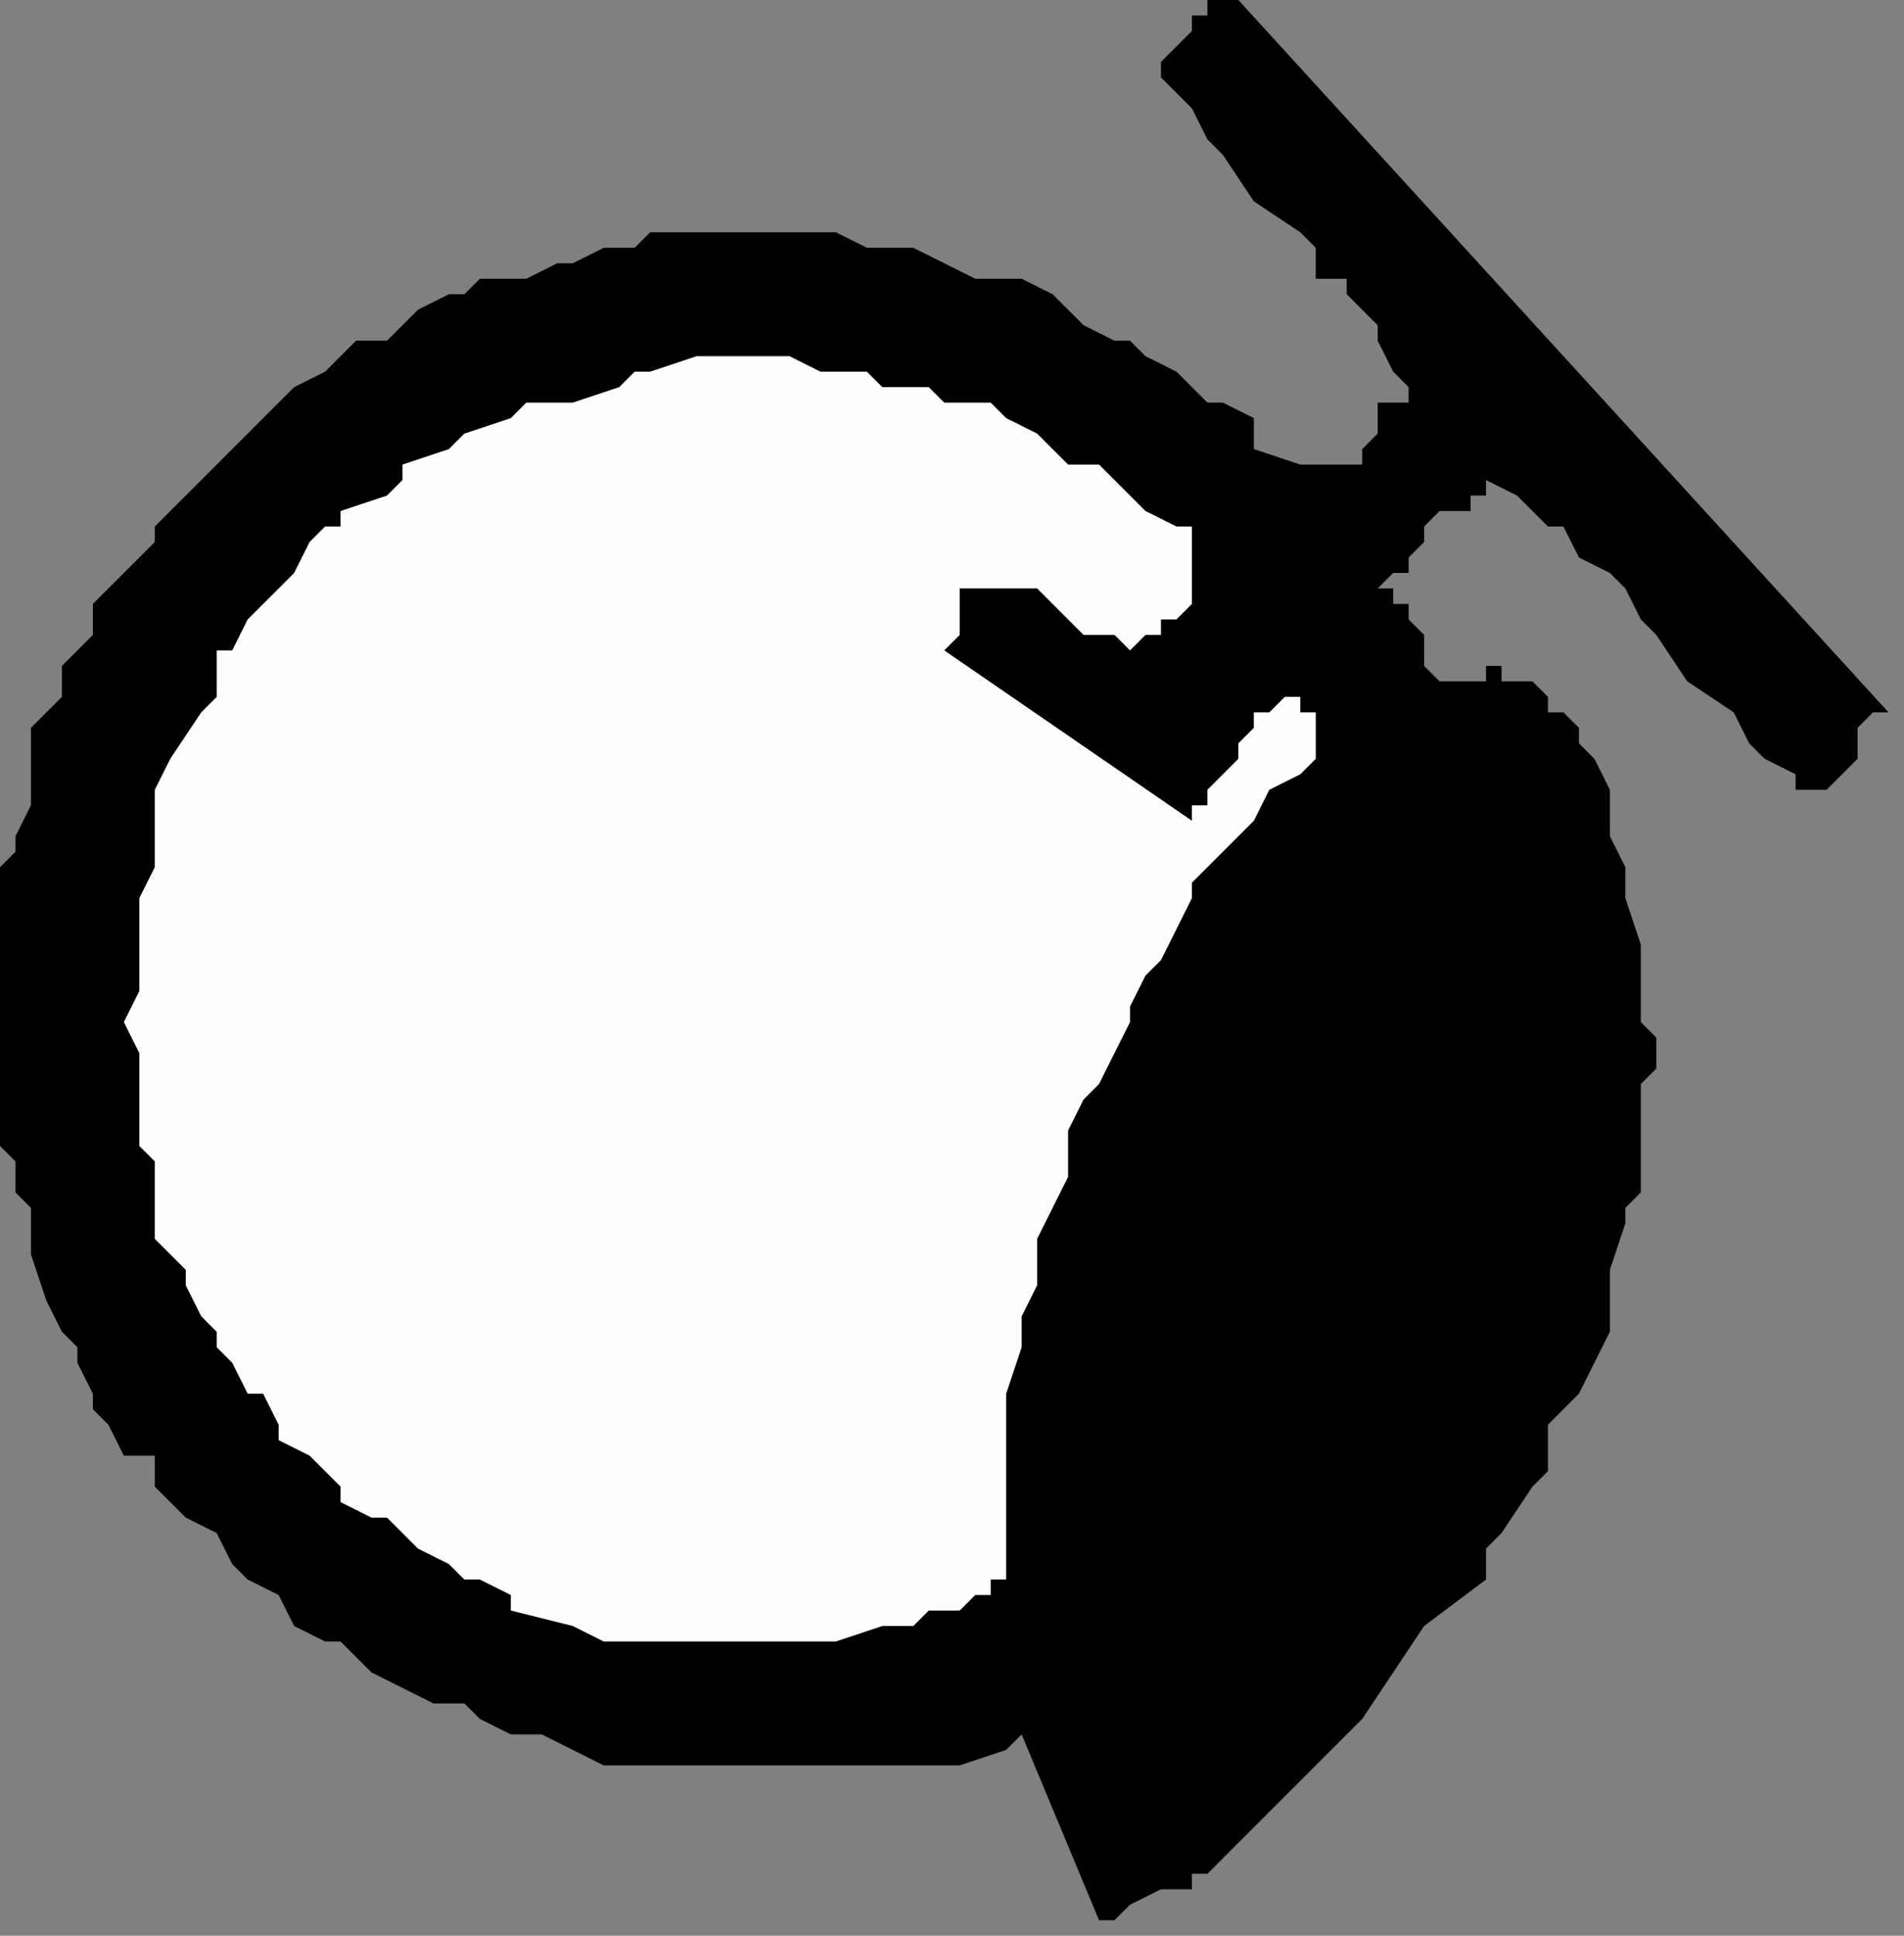
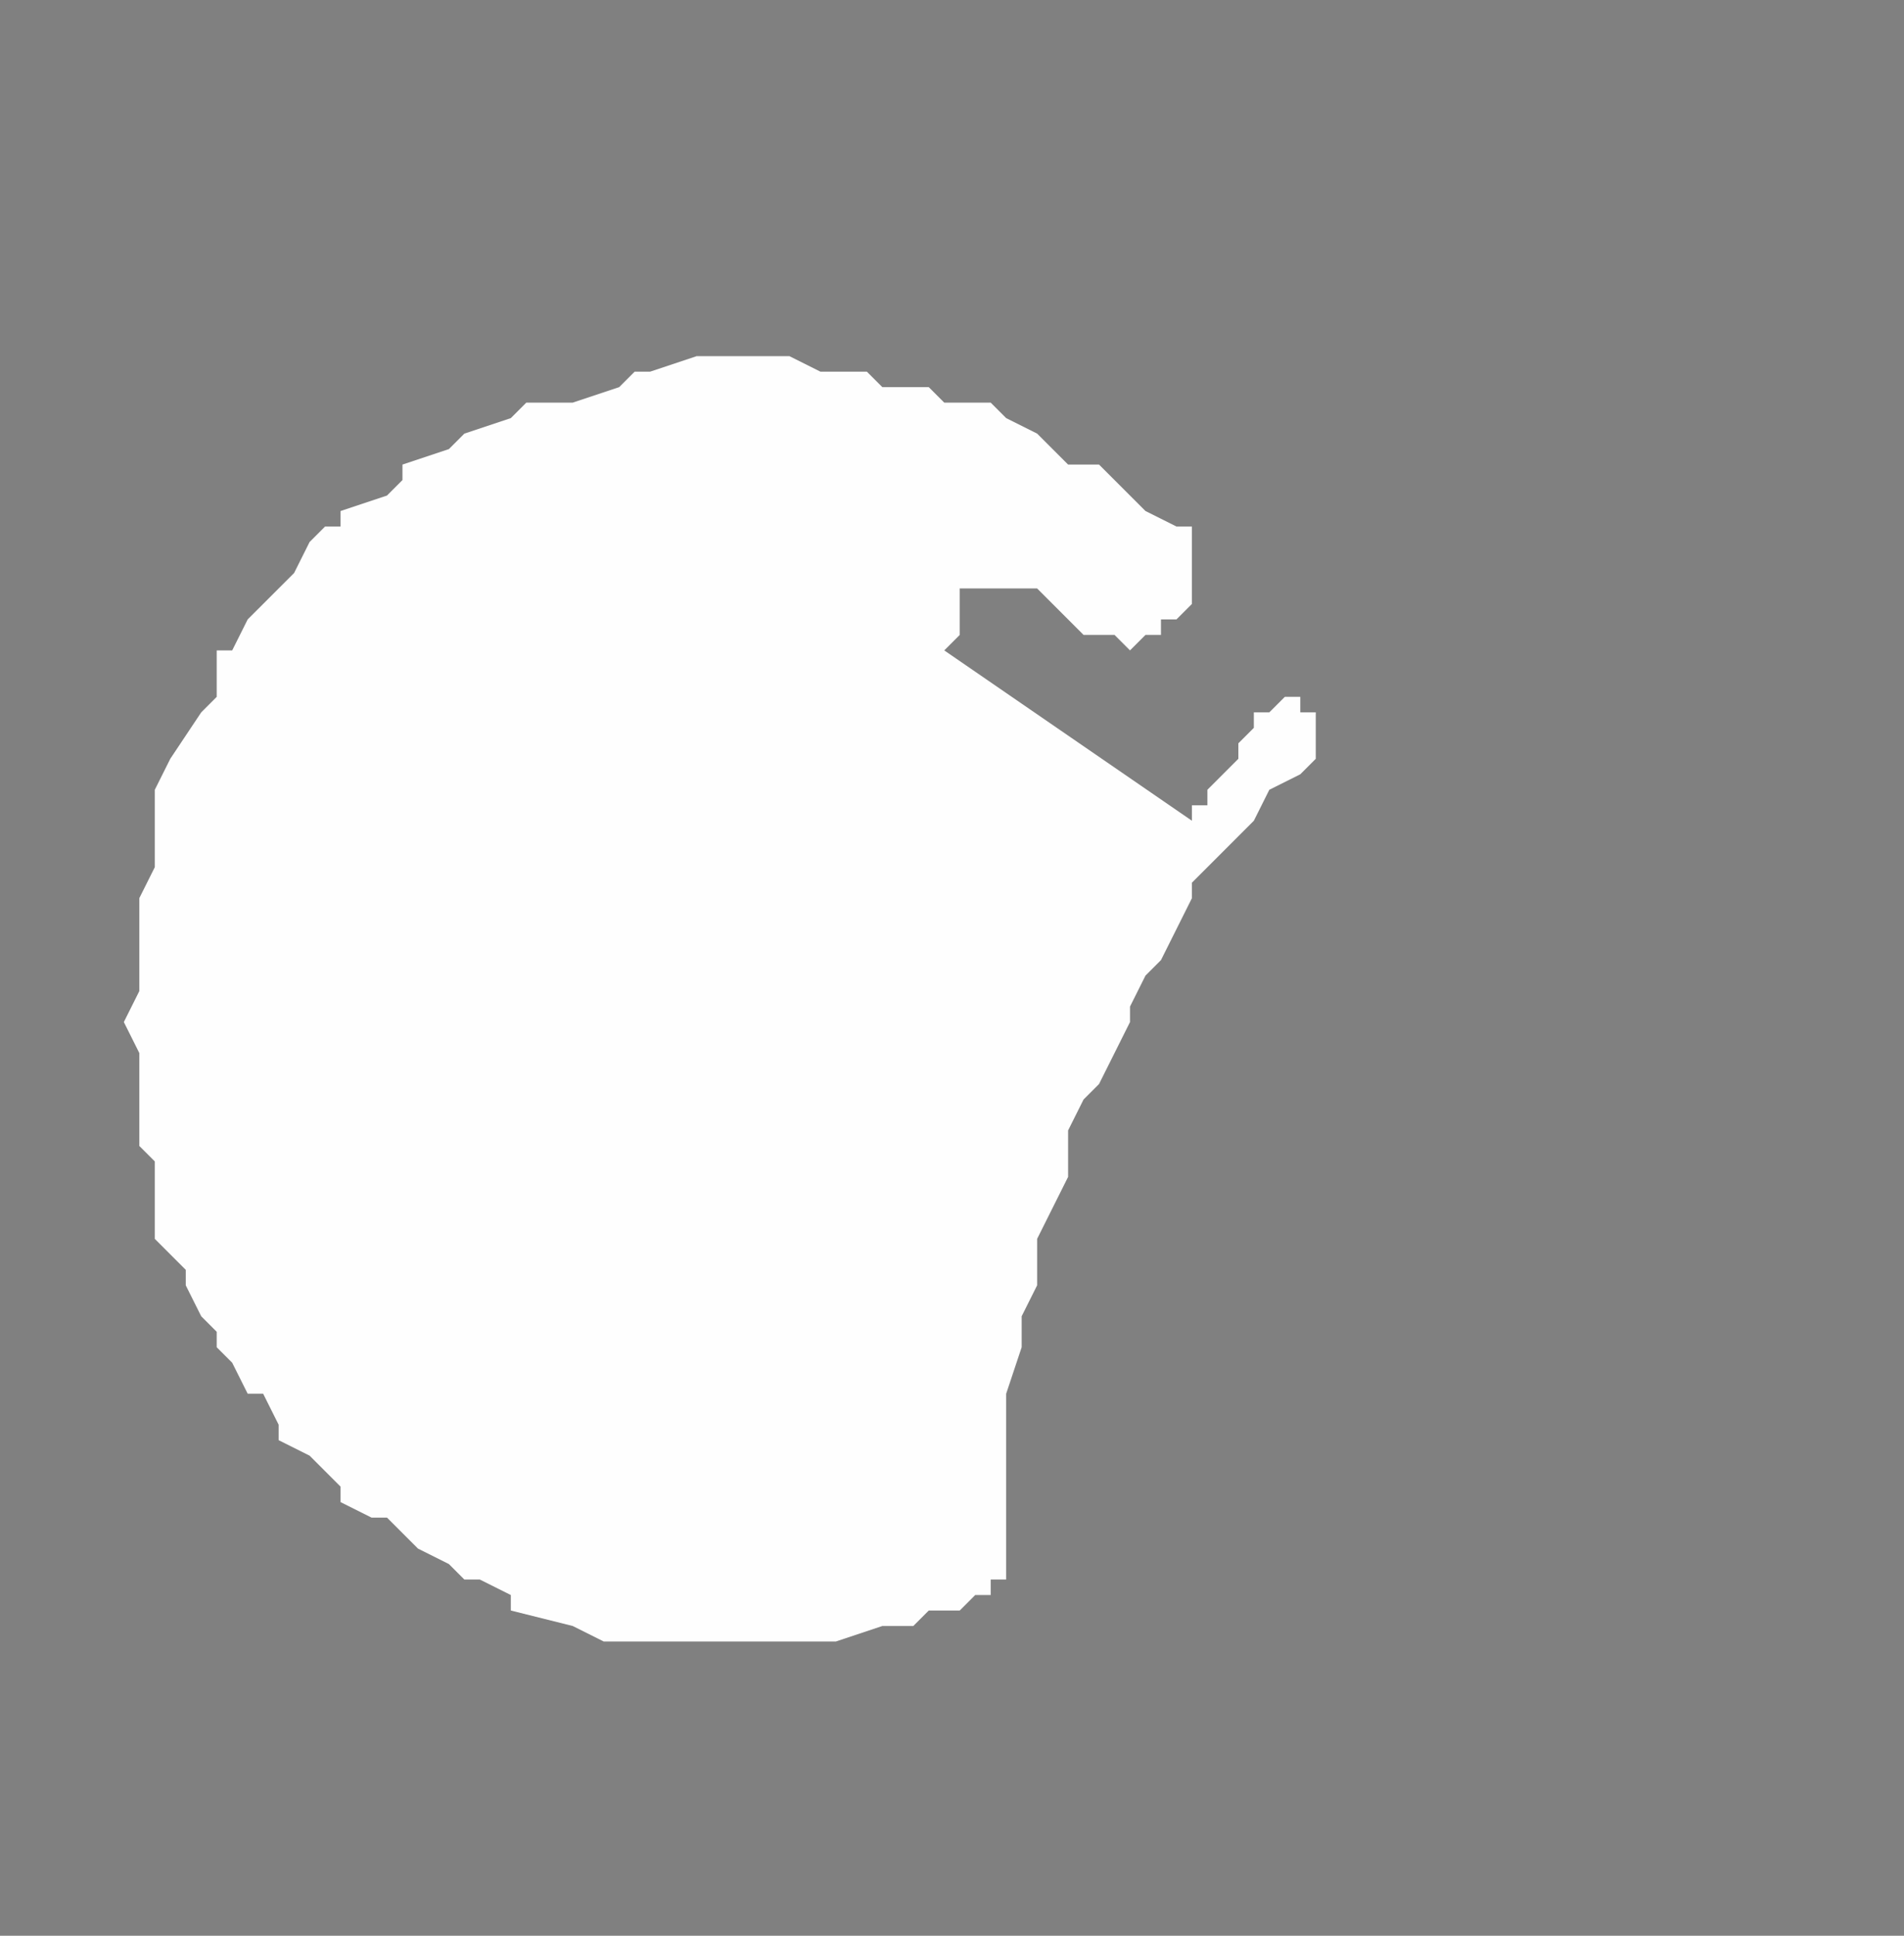
<svg xmlns="http://www.w3.org/2000/svg" xmlns:ns1="http://sodipodi.sourceforge.net/DTD/sodipodi-0.dtd" xmlns:ns2="http://www.inkscape.org/namespaces/inkscape" version="1.0" width="32.544mm" height="33.073mm" id="svg9" ns1:docname="FRUIT046.svg">
  <rect width="100%" height="100%" fill="#808080" stroke="none" />
  <ns1:namedview pagecolor="#ffffff" bordercolor="#666666" borderopacity="1" objecttolerance="10" gridtolerance="10" guidetolerance="10" ns2:pageopacity="0" ns2:pageshadow="2" ns2:window-width="640" ns2:window-height="480" id="namedview11" ns2:document-rotation="0" />
  <defs id="defs3">
    <pattern id="WMFhbasepattern" patternUnits="userSpaceOnUse" width="6" height="6" x="0" y="0" />
  </defs>
-   <path style="fill:#000000;fill-rule:evenodd;fill-opacity:1;stroke:none;" d="  M 80,0   L 80,0   L 79,0   L 78,0   L 78,0   L 78,1   L 77,1   L 77,1   L 77,2   L 77,2   L 77,2   L 76,3   L 75,4   L 75,4   L 75,5   L 76,6   L 77,7   L 78,9   L 79,10   L 81,13   L 84,15   L 85,16   L 85,18   L 87,18   L 87,19   L 88,20   L 89,21   L 89,22   L 90,24   L 91,25   L 91,26   L 90,26   L 90,26   L 89,26   L 89,27   L 89,28   L 88,29   L 88,30   L 87,30   L 87,30   L 86,30   L 86,30   L 85,30   L 85,30   L 85,30   L 84,30   L 81,29   L 81,27   L 79,26   L 78,26   L 77,25   L 76,24   L 74,23   L 73,22   L 72,22   L 70,21   L 69,20   L 69,20   L 68,19   L 66,18   L 65,18   L 63,18   L 61,17   L 61,17   L 59,16   L 57,16   L 56,16   L 54,15   L 53,15   L 51,15   L 49,15   L 48,15   L 47,15   L 45,15   L 44,15   L 42,15   L 41,16   L 39,16   L 37,17   L 36,17   L 34,18   L 33,18   L 31,18   L 30,19   L 29,19   L 27,20   L 26,21   L 25,22   L 23,22   L 22,23   L 21,24   L 19,25   L 17,27   L 16,28   L 14,30   L 14,30   L 12,32   L 11,33   L 10,34   L 10,35   L 8,37   L 7,38   L 6,39   L 6,41   L 5,42   L 4,43   L 4,45   L 3,46   L 2,47   L 2,49   L 2,50   L 2,52   L 1,54   L 1,55   L 0,56   L 0,58   L 0,59   L 0,62   L 0,64   L 0,66   L 0,69   L 0,70   L 0,72   L 0,74   L 1,75   L 1,77   L 2,78   L 2,80   L 2,81   L 3,84   L 4,86   L 5,87   L 5,88   L 6,90   L 6,91   L 7,92   L 8,94   L 9,94   L 10,94   L 10,96   L 12,98   L 14,99   L 15,101   L 16,102   L 18,103   L 19,105   L 21,106   L 22,106   L 24,108   L 26,109   L 28,110   L 30,110   L 31,111   L 33,112   L 35,112   L 37,113   L 39,114   L 41,114   L 42,114   L 45,114   L 46,114   L 49,114   L 50,114   L 53,114   L 54,114   L 57,114   L 58,114   L 61,114   L 62,114   L 65,113   L 66,112   L 71,124   L 72,124   L 73,123   L 73,123   L 75,122   L 76,122   L 77,122   L 77,121   L 78,121   L 80,119   L 81,118   L 82,117   L 83,116   L 85,114   L 86,113   L 88,111   L 90,108   L 92,105   L 96,102   L 96,100   L 97,99   L 99,96   L 100,95   L 100,94   L 100,92   L 101,91   L 102,90   L 103,88   L 104,86   L 104,84   L 104,82   L 105,79   L 105,78   L 106,77   L 106,75   L 106,74   L 106,72   L 106,70   L 107,69   L 107,67   L 106,66   L 106,64   L 106,62   L 106,61   L 105,58   L 105,56   L 104,54   L 104,51   L 103,49   L 102,48   L 102,47   L 101,46   L 100,46   L 100,45   L 100,45   L 99,44   L 99,44   L 98,44   L 98,44   L 97,44   L 97,43   L 96,43   L 96,44   L 95,44   L 94,44   L 94,44   L 93,44   L 92,43   L 92,43   L 92,43   L 92,42   L 92,42   L 92,41   L 91,40   L 91,39   L 90,39   L 90,38   L 89,38   L 90,37   L 91,37   L 91,36   L 92,35   L 92,34   L 93,33   L 94,33   L 95,33   L 95,32   L 96,32   L 96,31   L 98,32   L 99,33   L 100,34   L 101,34   L 102,36   L 104,37   L 105,38   L 106,40   L 107,41   L 109,44   L 112,46   L 113,48   L 114,49   L 116,50   L 116,51   L 117,51   L 118,51   L 118,51   L 119,50   L 119,50   L 119,50   L 120,49   L 120,48   L 120,47   L 121,46   L 121,46   L 122,46   L 80,0  z " id="path5" />
  <path style="fill:#fefefe;fill-rule:evenodd;fill-opacity:1;stroke:none;" d="  M 84,45   L 84,45   L 83,45   L 82,46   L 81,46   L 81,46   L 81,46   L 81,46   L 81,46   L 81,47   L 80,48   L 80,49   L 79,50   L 79,50   L 78,51   L 78,52   L 78,52   L 77,52   L 77,53   L 77,53   L 77,53   L 61,42   L 62,41   L 62,41   L 62,40   L 62,39   L 62,38   L 62,38   L 62,38   L 63,38   L 63,38   L 63,38   L 64,38   L 64,38   L 65,38   L 65,38   L 66,38   L 67,38   L 68,39   L 69,40   L 70,41   L 71,41   L 72,41   L 73,42   L 73,42   L 73,42   L 74,41   L 74,41   L 74,41   L 75,41   L 75,40   L 76,40   L 77,39   L 77,38   L 77,38   L 77,37   L 77,37   L 77,36   L 77,36   L 77,35   L 77,35   L 77,35   L 77,34   L 76,34   L 74,33   L 73,32   L 71,30   L 69,30   L 67,28   L 65,27   L 64,26   L 61,26   L 61,26   L 60,25   L 57,25   L 56,24   L 53,24   L 53,24   L 51,23   L 50,23   L 49,23   L 48,23   L 47,23   L 45,23   L 42,24   L 41,24   L 40,25   L 37,26   L 35,26   L 34,26   L 33,27   L 30,28   L 29,29   L 26,30   L 26,31   L 25,32   L 22,33   L 22,34   L 21,34   L 20,35   L 19,37   L 18,38   L 18,38   L 17,39   L 16,40   L 15,42   L 14,42   L 14,43   L 14,45   L 13,46   L 11,49   L 10,51   L 10,52   L 10,54   L 10,56   L 9,58   L 9,61   L 9,63   L 9,64   L 8,66   L 8,66   L 9,68   L 9,69   L 9,70   L 9,73   L 9,74   L 10,75   L 10,76   L 10,78   L 10,78   L 10,80   L 11,81   L 12,82   L 12,83   L 13,85   L 14,86   L 14,87   L 15,88   L 16,90   L 17,90   L 18,92   L 18,93   L 20,94   L 21,95   L 22,96   L 22,97   L 24,98   L 25,98   L 26,99   L 27,100   L 29,101   L 30,102   L 31,102   L 33,103   L 33,104   L 37,105   L 39,106   L 41,106   L 42,106   L 43,106   L 45,106   L 46,106   L 48,106   L 53,106   L 54,106   L 57,105   L 58,105   L 59,105   L 60,104   L 61,104   L 62,104   L 63,103   L 64,103   L 64,102   L 65,102   L 65,102   L 65,100   L 65,98   L 65,96   L 65,94   L 65,93   L 65,90   L 66,87   L 66,85   L 67,83   L 67,82   L 67,80   L 68,78   L 69,76   L 69,74   L 69,73   L 70,71   L 71,70   L 72,68   L 73,66   L 73,65   L 74,63   L 75,62   L 76,60   L 77,58   L 77,57   L 79,55   L 80,54   L 81,53   L 82,51   L 84,50   L 85,49   L 85,48   L 85,47   L 85,47   L 85,46   L 85,46   L 85,46   L 84,46   L 84,45  z " id="path7" />
</svg>